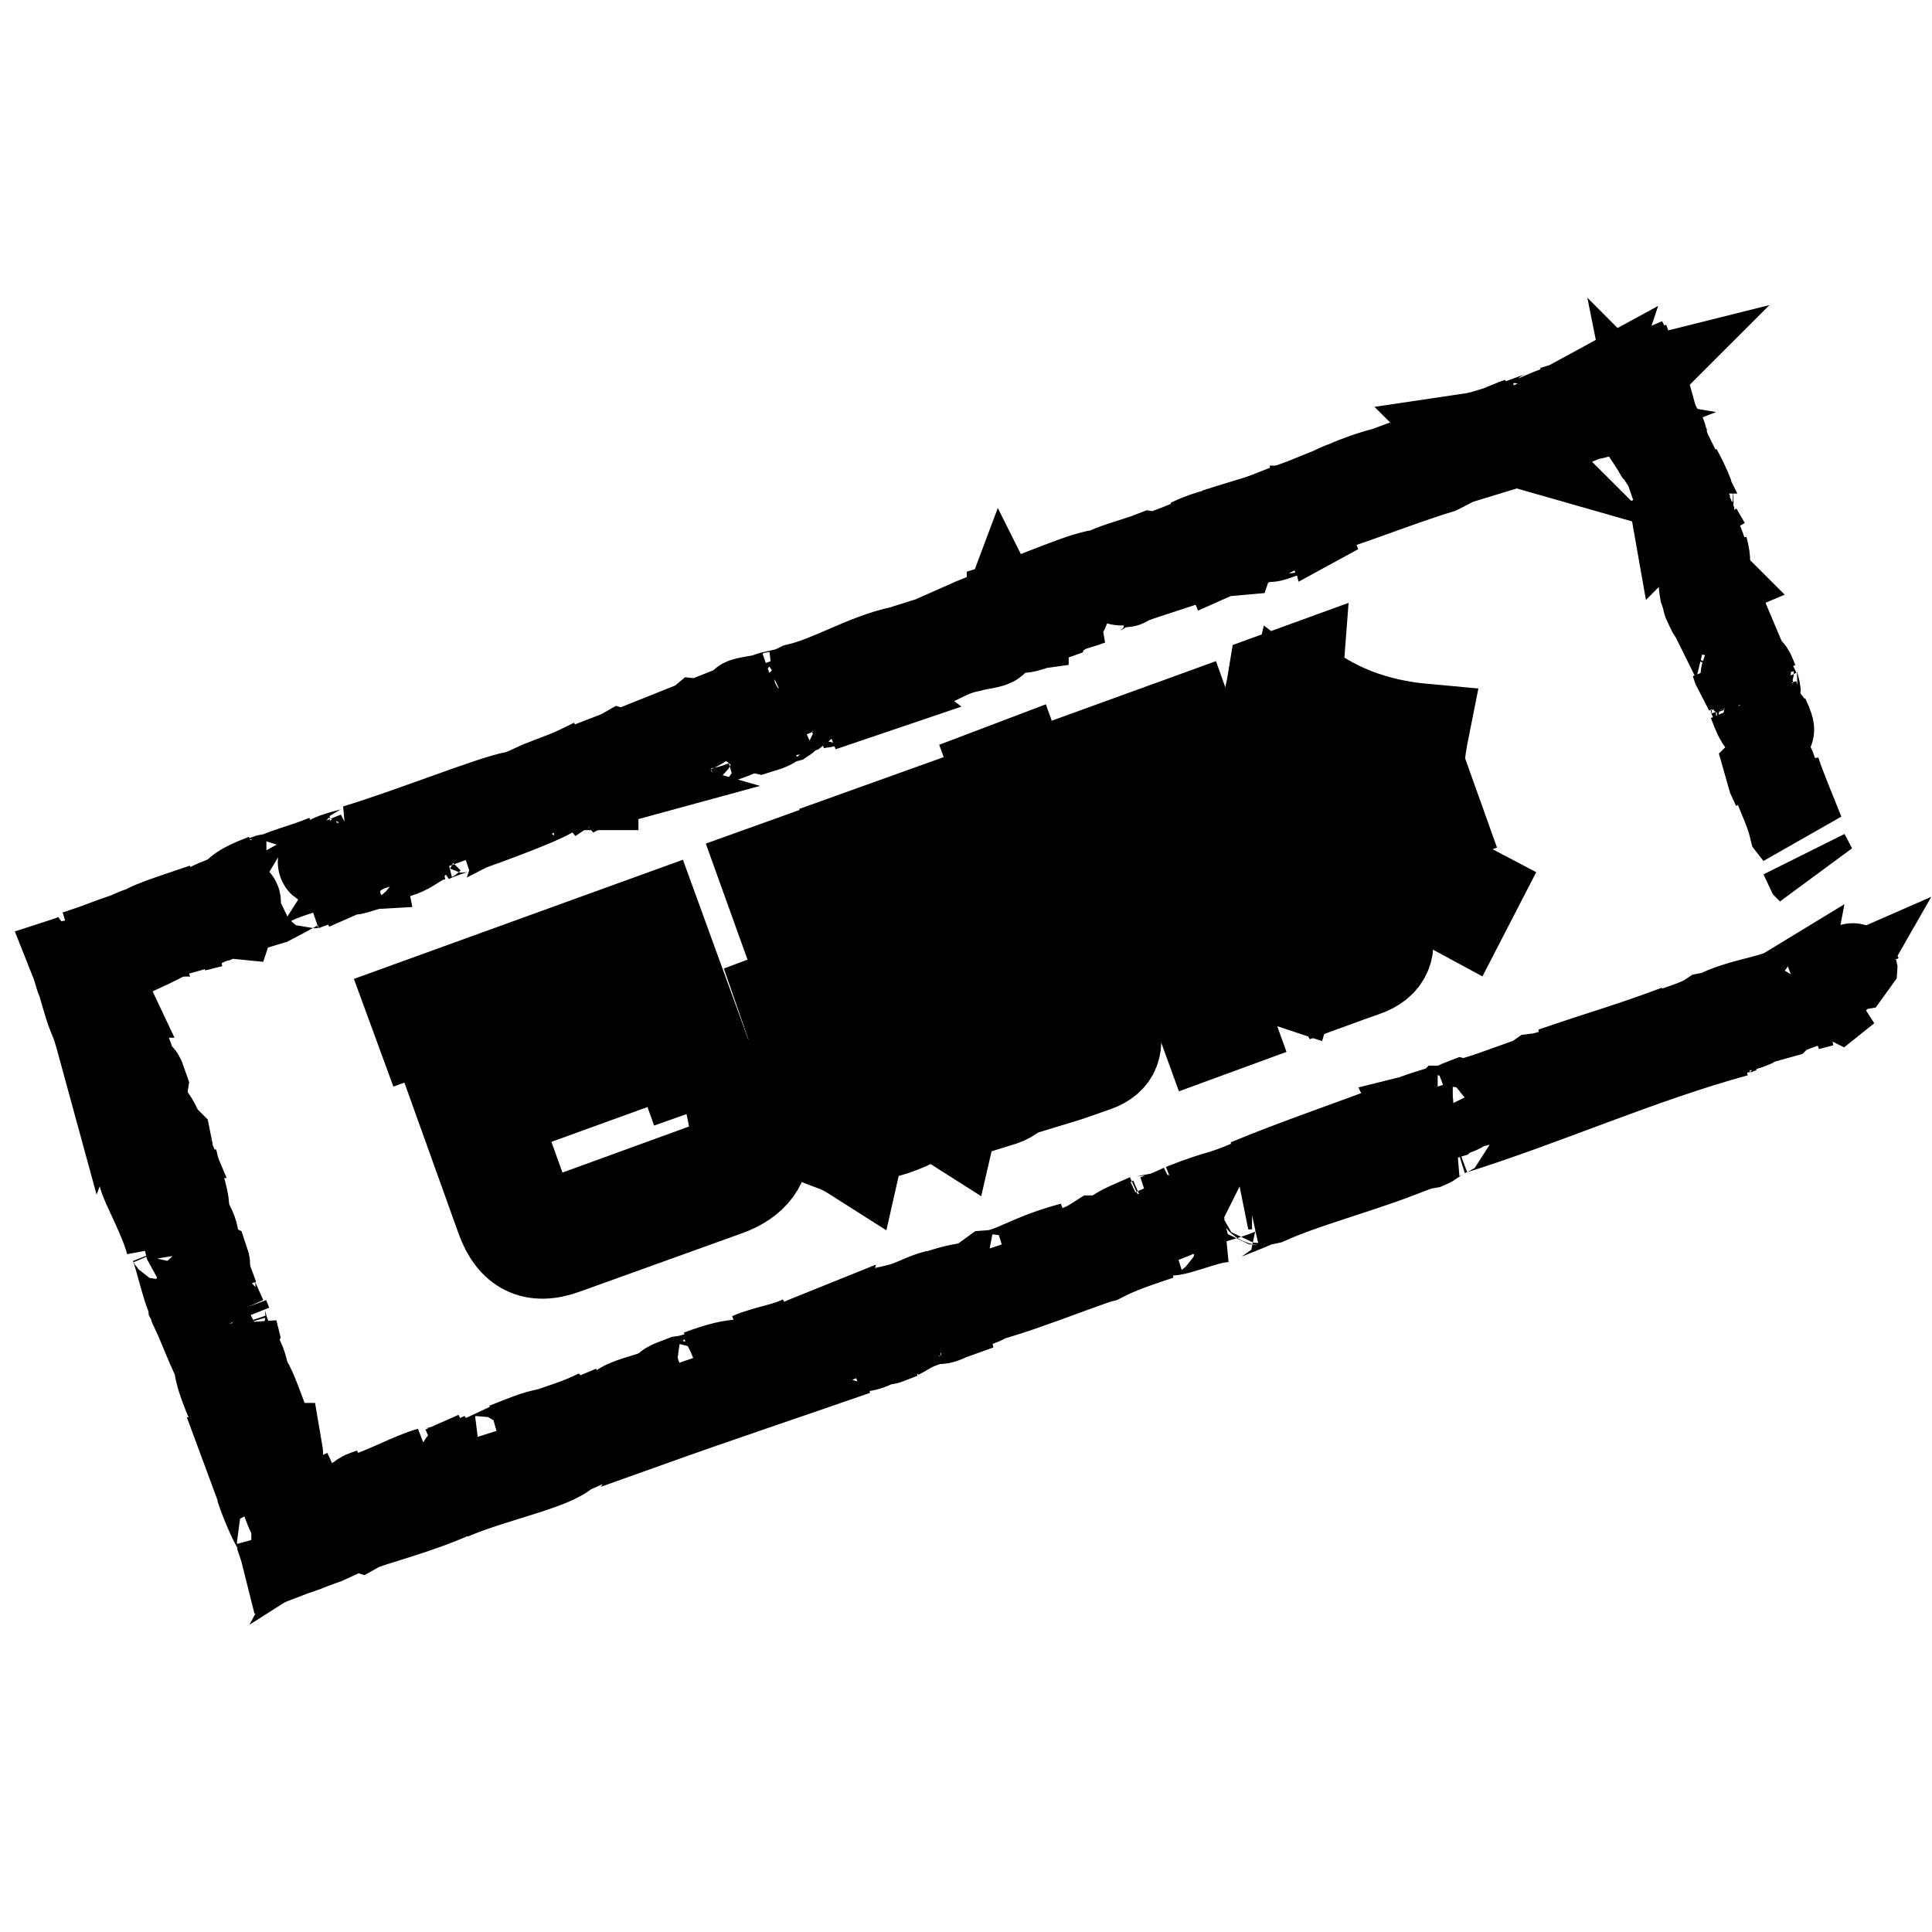
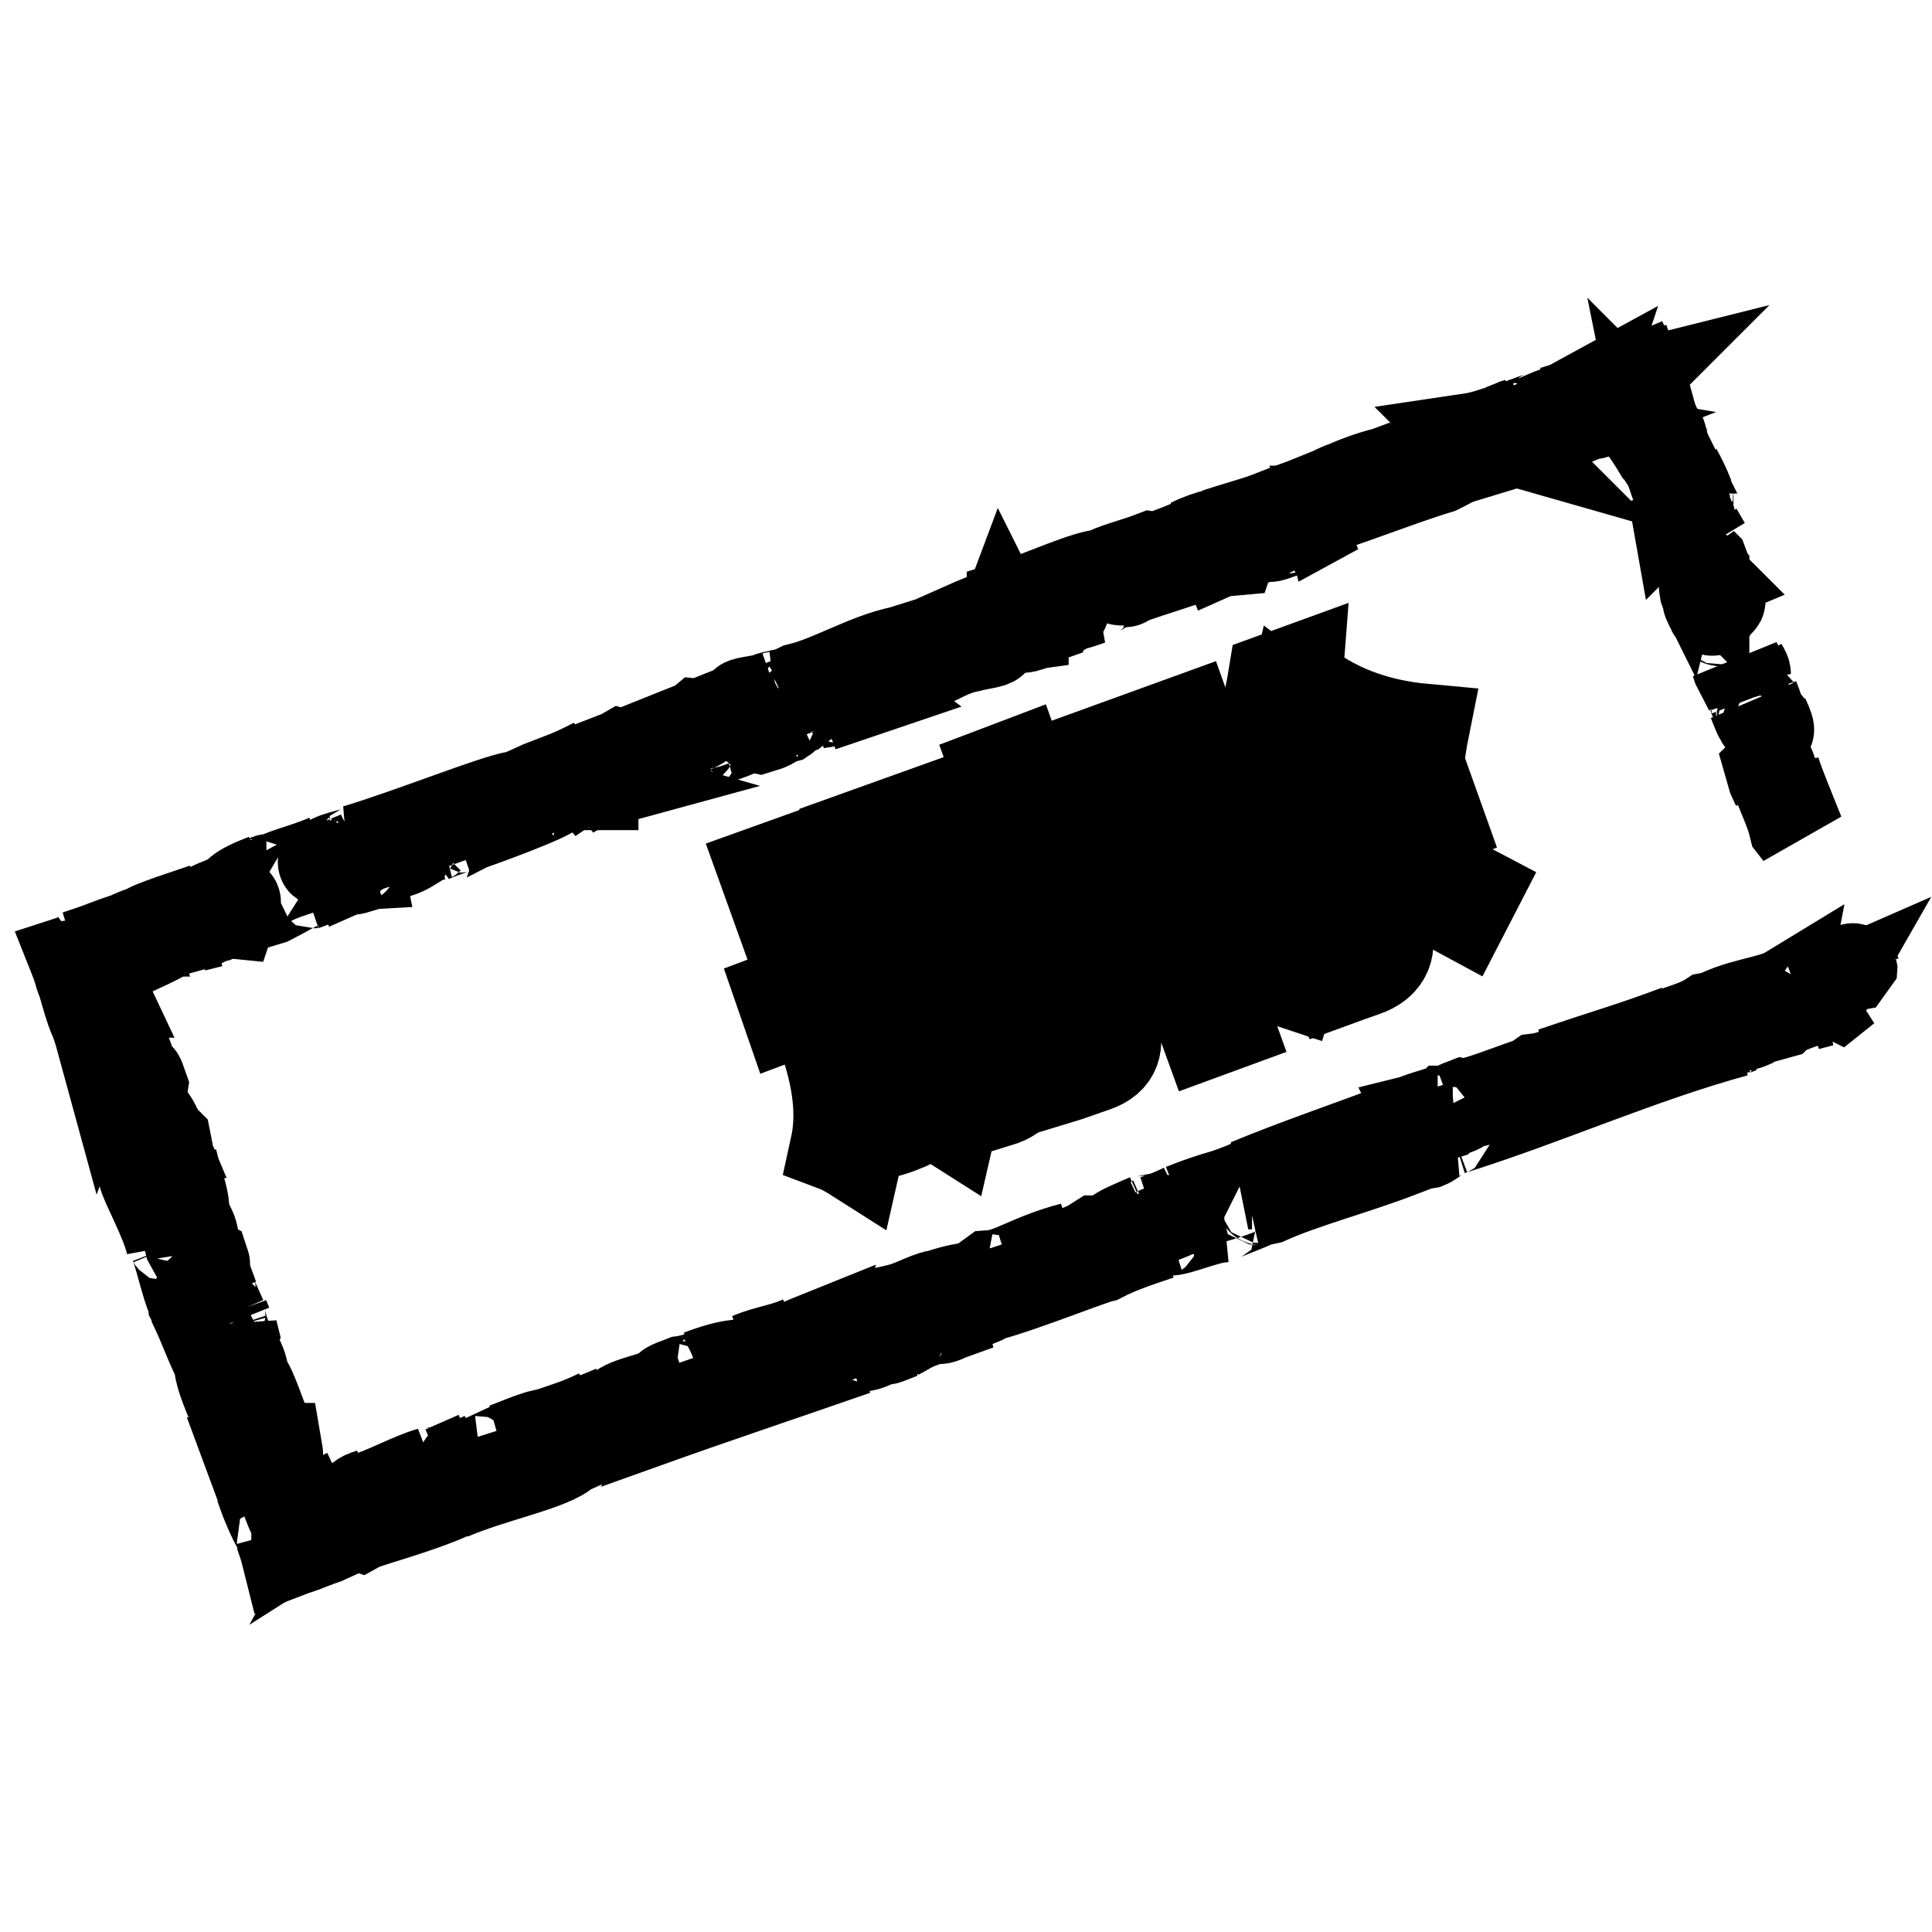
<svg xmlns="http://www.w3.org/2000/svg" version="1.1" x="0px" y="0px" viewBox="0 0 256 256" enable-background="new 0 0 256 256" xml:space="preserve">
  <g>
    <g>
      <path stroke-width="12" fill-opacity="0" stroke="#000000" d="M245.5,128.6c0.3,0.8,0.4,0.4,0.5,0.6C245.4,127.7,245.4,128.6,245.5,128.6z" />
-       <path stroke-width="12" fill-opacity="0" stroke="#000000" d="M240.1,115.2l-1-1.9l0.8,1.7L240.1,115.2z" />
      <path stroke-width="12" fill-opacity="0" stroke="#000000" d="M237.7,109.5l0.7,0.9c-1.1-2.8-2.6-6.3-3.2-8.3c0,1.4,1.8,4.6,2.4,7L237.7,109.5z" />
      <path stroke-width="12" fill-opacity="0" stroke="#000000" d="M234.2,96.2c-0.1-0.3-0.2-0.6-0.5-1.3c0,0.5-0.7-1.4,0.5,1.6C234.2,96.4,234.2,96.3,234.2,96.2z" />
      <path stroke-width="12" fill-opacity="0" stroke="#000000" d="M234.2,96.2C234.7,97.6,234,95.3,234.2,96.2L234.2,96.2z" />
-       <path stroke-width="12" fill-opacity="0" stroke="#000000" d="M232.6,91.7c0-0.4-0.6-2-0.3-1.4c-0.7-1.8-0.7-1.4-0.5-0.3L232.6,91.7L232.6,91.7z" />
      <path stroke-width="12" fill-opacity="0" stroke="#000000" d="M230.9,88.4l0.4,0.9C231.3,89.1,231.2,88.9,230.9,88.4z" />
-       <path stroke-width="12" fill-opacity="0" stroke="#000000" d="M231.7,90.2c-0.2-0.1,0.1,0.2,0.5,1l-0.8-1.9C231.3,89.6,231.2,89.7,231.7,90.2L231.7,90.2z" />
      <path stroke-width="12" fill-opacity="0" stroke="#000000" d="M232.3,93c1.3,3.4,1.4,2.8,0.1-0.6C232.7,93.4,233.1,94.7,232.3,93z" />
      <path stroke-width="12" fill-opacity="0" stroke="#000000" d="M235.4,104.1c-0.3-0.6-0.8-2.6-0.9-2.5l0.4,1.4L235.4,104.1L235.4,104.1z" />
      <path stroke-width="12" fill-opacity="0" stroke="#000000" d="M228,78.8c-0.1-0.1,0,0.7-0.1,0.9l0.6,1.3C228.3,80.2,227.9,78.9,228,78.8L228,78.8z" />
      <path stroke-width="12" fill-opacity="0" stroke="#000000" d="M227.9,79.6l-0.9-1.9C227.7,79.5,227.9,79.8,227.9,79.6z" />
      <path stroke-width="12" fill-opacity="0" stroke="#000000" d="M231.8,91.4l-1.8-3.7l0.2,0.6L231.8,91.4z" />
      <path stroke-width="12" fill-opacity="0" stroke="#000000" d="M226,72.3l-1.1-1.9l0.4,0.8L226,72.3z" />
      <path stroke-width="12" fill-opacity="0" stroke="#000000" d="M223.8,65.8c-0.5-1.3-1.1-2.5-1.6-3.4c0.5,1.1,0.9,2.3,1.3,3.9C224,67,223.4,65,223.8,65.8L223.8,65.8z" />
-       <path stroke-width="12" fill-opacity="0" stroke="#000000" d="M225.6,73.6L225.6,73.6c0.1,0.2,0.2,0.5,0.3,0.7c0-0.2,0-0.5-0.3-1.7L225.6,73.6c-0.3-0.9-0.5-1.5-0.6-1.7C225.1,72.1,225.3,72.6,225.6,73.6z" />
      <path stroke-width="12" fill-opacity="0" stroke="#000000" d="M227.7,82c0.5,0.8,0.1-0.6,1,1C228.1,81.9,227,79.5,227.7,82z" />
      <path stroke-width="12" fill-opacity="0" stroke="#000000" d="M225.9,75.6l0.7,2.1c0-0.1,0-0.5,0.3,0.1L225.9,75.6L225.9,75.6z" />
      <path stroke-width="12" fill-opacity="0" stroke="#000000" d="M225.5,74.6l0.5,1l-0.3-0.8L225.5,74.6z" />
      <path stroke-width="12" fill-opacity="0" stroke="#000000" d="M223.9,68.9c0-0.1-0.1-0.1-0.1-0.2C223.9,68.8,223.9,68.9,223.9,68.9z" />
      <path stroke-width="12" fill-opacity="0" stroke="#000000" d="M222.4,65.1c0.1,0.1,0.5,0.6,0-0.7c-0.5-0.9-0.8-1.9-1.3-3C221.5,62.6,221.9,63.9,222.4,65.1c-0.1-0.1-0.1-0.1,0,0.2c0.3,0.9,0.5,1.4,0.8,1.9C223,66.5,222.7,65.8,222.4,65.1z" />
      <path stroke-width="12" fill-opacity="0" stroke="#000000" d="M220.1,57.7c0.1,0.5,0.3,1.1,0.4,1.6C220.4,58.8,220.2,57.8,220.1,57.7z" />
      <path stroke-width="12" fill-opacity="0" stroke="#000000" d="M223.8,68.3l0.1,0.1C223.8,68.2,223.8,68.2,223.8,68.3z" />
      <path stroke-width="12" fill-opacity="0" stroke="#000000" d="M223.8,68.7c0-0.1,0-0.2,0-0.3c-0.2-0.5-0.4-0.8-0.6-1.1C223.4,67.7,223.7,68.2,223.8,68.7z" />
      <path stroke-width="12" fill-opacity="0" stroke="#000000" d="M209,55.5l2.4-1c0.1,0-0.8,0.5-0.1,0.3c0-0.3,2.4-1.4,4.5-1.9c0.2-0.1,0.4-0.2,0.6-0.3c0.4,0.5,0.6,0.1,0.5-1.1c-0.4-0.1-1.1-0.1-2.1,0.1l0.1-0.1l-0.4,0.1l0.3,0c0,0.1-0.1,0.1-0.5,0.4c-0.4,0.2-0.9,0.4-2,1c0.2,0,0.6-0.1,1-0.2c0.6-0.2,1.2-0.3,1.8-0.5c1.1-0.3,1.7-0.4,0.6,0.1c-1.7,0.7-2.3,0.9-2.7,1c-0.4,0.1-0.7,0.1-1.3,0.2C212.8,53.4,208.2,55.2,209,55.5L209,55.5z" />
      <path stroke-width="12" fill-opacity="0" stroke="#000000" d="M218.7,54.8l-0.2-0.3l0.4,0.9c-0.2-0.6-0.3-1.2-0.5-1.8c-0.2-0.8-0.5-1.7-0.8-2.9c-0.1-0.2-0.2-0.4-0.2-0.4c-2.1,0.9-2.5,1.1-2.7,1.3l2.5-0.9L218.7,54.8L218.7,54.8z" />
      <path stroke-width="12" fill-opacity="0" stroke="#000000" d="M220.5,59.4L220.5,59.4C220.6,59.6,220.6,59.6,220.5,59.4C220.5,59.4,220.5,59.4,220.5,59.4C220.5,59.4,220.5,59.4,220.5,59.4L220.5,59.4l-1.6-4c0.3,0.9,0.7,1.9,1.4,3.8C219.9,58,220.3,59,220.5,59.4c-0.1,0-0.2-0.1-0.2-0.2c-0.5-0.6-1.4-2.6-1.2-1.2c0.9,2.5,0.9,1.7,1.5,3.1c-1.5-4,0.6,1.1-0.3-1.9c0.3,0.8,0.6,1.5,0.9,2.2C220.9,60.7,220.7,60,220.5,59.4C220.5,59.3,220.5,59.3,220.5,59.4L220.5,59.4z" />
      <path stroke-width="12" fill-opacity="0" stroke="#000000" d="M225.8,76.2c0,0,0-0.1,0-0.1C225.7,76,225.7,76.1,225.8,76.2z" />
      <path stroke-width="12" fill-opacity="0" stroke="#000000" d="M226.7,80l-0.1-0.3c-0.4-1.3-0.7-3-0.8-3.5c0,0.5-0.1,1,0.1,2.1c0.1,0.3,0.3,0.5,0.7,1.4c0.2,0.9-0.1,0-0.2,0.1l0,0c-0.1-0.2-0.2-0.3,0,0.1c0-0.1,0-0.1,0-0.1C226.6,80.4,227.2,81.8,226.7,80L226.7,80z" />
      <path stroke-width="12" fill-opacity="0" stroke="#000000" d="M222,67.1l0.1-0.1c0.6,1.9,0.7,1.5,0.9,1.7l-1.3-3.3L222,67.1z" />
      <path stroke-width="12" fill-opacity="0" stroke="#000000" d="M214.5,51.1c0.1,0-1,0.5-1.5,0.8c-0.5,0.3-0.9,0.6-0.9,0.6l1.7-0.7L214.5,51.1z" />
      <path stroke-width="12" fill-opacity="0" stroke="#000000" d="M209.2,53.1l-1.1,0.6l1-0.3L209.2,53.1z" />
      <path stroke-width="12" fill-opacity="0" stroke="#000000" d="M30.1,175.5c-0.2-0.5-0.3-0.7-0.4-1L30.1,175.5z" />
      <path stroke-width="12" fill-opacity="0" stroke="#000000" d="M27.1,167.4l-0.2-0.1C27.1,167.5,27.2,167.7,27.1,167.4z" />
      <path stroke-width="12" fill-opacity="0" stroke="#000000" d="M26,122.7c0.5-0.1,1.1-0.3,2-0.5L26,122.7L26,122.7z" />
      <path stroke-width="12" fill-opacity="0" stroke="#000000" d="M48.1,198.6l1.1-0.7C47.4,198.5,48.2,198.4,48.1,198.6z" />
      <path stroke-width="12" fill-opacity="0" stroke="#000000" d="M161.2,70.7c1.6-0.4,2.9-0.6,3.2-1C163.1,70.1,162.1,70.4,161.2,70.7z" />
      <path stroke-width="12" fill-opacity="0" stroke="#000000" d="M25.7,172.8c0.3,0.6,0.4,0.8,0.5,0.8C25.9,173,25.7,172.6,25.7,172.8z" />
      <path stroke-width="12" fill-opacity="0" stroke="#000000" d="M190.5,147.4c0,0-0.1,0-0.3,0.1C190.3,147.5,190.4,147.4,190.5,147.4z" />
      <path stroke-width="12" fill-opacity="0" stroke="#000000" d="M232.6,135.3c-0.4,0.1-1.1,0.4-1.7,0.6C231.2,135.9,231.7,135.7,232.6,135.3z" />
      <path stroke-width="12" fill-opacity="0" stroke="#000000" d="M191.5,59.7C192.4,59.3,191.6,59.6,191.5,59.7L191.5,59.7z" />
      <path stroke-width="12" fill-opacity="0" stroke="#000000" d="M196.1,59.4c0-0.1,0.2-0.2,0.3-0.3C196.2,59.2,196.1,59.3,196.1,59.4z" />
      <path stroke-width="12" fill-opacity="0" stroke="#000000" d="M148.9,77.1C149.2,77.1,149.1,77.1,148.9,77.1L148.9,77.1z" />
      <path stroke-width="12" fill-opacity="0" stroke="#000000" d="M191.7,59.7c0.4-0.1,0.8-0.2,1.2-0.3C192.3,59.5,191.9,59.6,191.7,59.7z" />
      <path stroke-width="12" fill-opacity="0" stroke="#000000" d="M191.5,59.7c-0.3,0.1-0.7,0.2-1.3,0.5c0.5-0.2,1-0.4,1.5-0.5C191.5,59.7,191.5,59.7,191.5,59.7L191.5,59.7z" />
      <path stroke-width="12" fill-opacity="0" stroke="#000000" d="M114.6,175.7c0.9-0.5,0.5-0.3-0.2,0C114.4,175.7,114.5,175.7,114.6,175.7z" />
      <path stroke-width="12" fill-opacity="0" stroke="#000000" d="M78.5,104L78.5,104l0.1,0C78.6,103.9,78.5,103.9,78.5,104z" />
      <path stroke-width="12" fill-opacity="0" stroke="#000000" d="M75.2,105.4c1.3-0.9,2.1-1.1,3.2-1.4l-1.4-0.4L75.2,105.4L75.2,105.4z" />
      <path stroke-width="12" fill-opacity="0" stroke="#000000" d="M236.9,131.4c-2.3,1.4-6.8,1.5-10.5,3.8c-0.9,0.2,0.7-0.5,0.2-0.4c-0.9,0.6-2.1,1.1-4.5,1.9l0.2-0.2c-6.4,2.4-9.2,3.1-16.5,5.6l0.7,0.1c-1.6,0.5-1.9,0.6-2.7,0.7c-1.6,1.1,4.4-1.5,2.9-0.5c-2.3,0.1-11,4-12.6,3.8c-2.4,0.9,0.8,0.1-1.6,1l-0.7,0l-0.5,0.5c-1.6,0.5-2.5,0.6-2.6,0.4c0.4-0.1,1.1-0.4,1.5-0.6c-2.1,0.5-5.7,2.1-6.4,2.3l2.3-0.7c-6.5,2.5-14.5,5.2-20.7,7.8l0.5,0c-4.7,2-3.9,1.2-9.2,3.3l0.2-0.1c-1,0.5-2.4,1.1-3.9,1.6c1.3-0.7-2.6,0.6-0.9-0.2c-5.1,2.2-2.5,1.2-5.8,2.9l-0.9,0c-1.1,0.7-1.2,0.8-3.8,1.8c2.1-1-1.8,0.2,0.5-0.9c-5.7,1.5-8,3.5-10.8,3.7c-2.3,1.6,4.9-1.4,3.5-0.7c1.3-0.2-1.9,1.3-3.7,1.8c-1.8,0.6-3.3,0.2-7.8,1.9c0.4-0.2,0.5-0.2,0.9-0.4c-1.7,0.4-3.2,1.4-5.3,1.9c-1,0.8-2.6,0.9-2.8,1.6l4-1.6c-2.3,1-4.2,2.3-8.1,3.4c0.3-0.2,1.3-0.7,2.1-1.1c-1.2,0.2-2.1,0.9-3.3,1.1c0.1-0.6,4.9-1.9,7.2-3.2c-1.3,0.2-4.6,2.1-3.5,1.1c-1.5,1.3-4.4,1.5-7.2,3.1l0.1-0.4c-0.5,0.2-1.4,0.7-2.3,1l1.4-1c-2.3,1.2-4.8,1.4-7.1,2.4c4.9-1.8,1.2,0,3.4-0.6c-5.8,2.5-3.9,0.6-10.1,2.9c1.1-0.4,2.9-0.8,1.7-0.2c-1.3,0.4-3.1,0.9-3.9,1c-4.5,1.7,0.8,0.1-1,0.9c-1.7,0.2-2.1,0.9-4.1,1.8l-0.1-0.3c-5.2,1.6-1.1,1.1-5.8,2.6l1.8-1.1l-2.4,1l0.4-0.5c-2.5,1.2-3.3,1.4-5.9,2.3c0.7,0-0.1,0.7-2.4,1.5c-1.6,0.4,0.7-0.6-2.4,0.6c0.7-0.5,1.3-1,2.9-1.2c0.1-0.1,0.7-0.5,0.7-0.6c-1.7,0.4-4.2,1.5-5.3,1.9c0.5-0.1,1-0.3,1.3-0.4l-4.5,2.1c-0.8,0.1-0.2-0.1,0.3-0.5c-0.9,0.4-1.5,0.7-2.9,1.3c0.3-0.4,0.1-0.6,2-1.4l-4.3,1.9c-0.3,0-2.4,0.5-1.8,0.2c-2.5,0.7-5.8,2.6-9.1,3.6c0,0,0,0,0,0l-0.2,0.1c-0.2,0.1-0.5,0.3-1.1,0.5c-1.5,0.5-2.9,0.9-4.3,1.4c-0.7,0.2-1.5,0.5-2.2,0.7c-0.2,0.1-0.4,0.2-0.7,0.4l-0.1-0.1c0,0,0-0.3,0.1-0.5c0-0.2,0.2-0.3,0.1-0.4c-1.1-2.8,0.4,3-1.4-1.7c-1.3-3.3-0.1-1.4-0.4-2.6c-0.8-1.6-2.3-4.3-3.1-7.5c0.5,1,0.7,1.8,1.1,2.8l-0.6-2.4c1.4,2.7,2,4.8,1.6,2.5c-1,0-3.4-9.1-4.4-9.1l-0.4-1.6c0.2,0.4,0.2,0.5,0.4,0.9c-0.7-3.2-1.4-2-2.7-5.9c-0.4-1.4-0.6-2.4-0.2-1.5l-1.3-2.9c-0.3-0.9-0.1-0.7,0.2,0.1l-1.7-4.6l0,0c-0.4-0.6-1.1-2-1.5-2.7c-0.3-1.2,0.3,0.6,0.3,0.2l-1.1-2.5c-0.1-1.1,0.8,0.9,1.4,2.7c0-2.7-1-2-2.3-7.3l1,2.4c-0.1-1.7-0.9-3.5-1.6-6.4c0.1,0.7,1.2,5.7,0,3c-0.2-0.8-0.6-1.8-1.3-3.3c0.3-0.1-0.3-1.5-1-3.3l0.5,0c-0.8-1.9-1-1.7-1.6-2.8c-0.7-2.2-0.6-2.8-0.5-3.4c-1.2-3.5,0.4,2.6-1.2-1.5c-0.9-3-1.8-5-3.3-8.4c-0.6-2.1,0.4,0.3,0.2-0.5l-1-1.7c-0.1-0.4,0-0.3,0.1-0.3c-0.7-1.5-0.5,0-1.4-2.3c-0.3-0.1-0.4-0.9-0.5-1.6c0.7-0.1,1.1-0.2,1.8-0.4c0.9-0.3,1.9-0.7,2.6-1.1c0.8-0.1-0.3,0.4,0,0.5c3.9-1.8,3.4-1.5,6.6-3.2l2.9-0.8c-2.2,0.5,0.3-0.9,2.6-2c-0.8,0.1-1.5,0.2-1.9,0.3l3.7-1.6c0.5-0.1,0.1,0.2-0.4,0.6c0.2-0.1,0.5-0.2,0.7-0.3c1.4-0.3,0.8,0.1-0.1,0.7l-1.4,0.2c0.3-0.2,0.6-0.4,0.9-0.6c-0.4,0.2-0.9,0.4-1.3,0.7c0.1,0,0.3,0,0.4-0.1c-0.8,0.6-1.6,1.2-1.3,1.3c0.2-0.1,0.7-0.3,1.2-0.6c-0.2,0.1-0.4,0.3-0.2,0.3c0.1,0,0.5-0.2,1.1-0.6l1,0.1l0.1-0.3l5-1.5c3.3-1.7,6.1-3.5,11.6-5.7c-1.3,0.8-0.1,0.6,0,1.1c-1.7,0.1-4.2,1.7-7.1,2.7c1.5-0.5,1.3-0.2,0.9,0l5-2.2c0,0.4,1.2-0.1,2.6-0.5c-1.3-0.3,3.7-1.8,5.7-2.8c0.2,0.2-0.2,0.6-2.8,1.4c3-0.5,3.3-2.1,6.3-2.6c-0.6,0.2-1,0.3-1.2,0.5c1.4-0.7,5-1.9,4.2-1.3l-0.6,0.2c4.1-1.4,12.5-4.5,13-5.3c0.1,0-0.3,0.9-0.5,1.1l6.7-4.5c-0.5,0.7,2.4,0.9-0.9,2.4c1-0.3,2.2-0.7,4.3-1.6c-0.7,0.2-1.9-0.1-1-0.5c2.7-0.4,1.9-0.4,5.1-1c-1,0.3-0.2-0.9,1.4-1.4c-0.2,0.2,0.4,0.7-0.2,1l3.7-2.1c-0.9,0.5,0,0.7,1,0.6c-0.5,0,3.4-1.2,4.5-1.7l-1.7,0.4c4.5-1.5,4-2.6,8.5-4.2c-0.5,0.3-1,1.4,1.3,0.7c0.9-0.7,3.9-3.4,7.7-5.1l0.8,0l2.9-1.3c-1.7,1.2-6.5,4.3-9.2,5.8c1.7-0.4,0.6,0.1,3-0.8c1-0.1-1.3,0.8-2,1.1l5.9-2c-0.4-0.3,4.3-2,3.9-2.3l-6.1,2.5c-0.4-0.3,3.2-2.6,7.4-4c1.1-0.2-0.5,1.1-0.4,1.2c0.5-0.3,3.8-1.7,4.2-1.7l-1.7,0.9c2.4-0.7,3.5-1.9,6.5-2.5c1-0.3,3-0.5,3.1-0.8c-1.7,0.1-2.6-1.3-1.7-2.1c0.3-0.1,5.2-1.3,6.3-1.5c1.7-0.2-2,1.8-0.6,1.6c0-0.1,0.8-0.6,1.2-0.8c1-0.3-0.3,0.5,1.9-0.3c0.2-0.6,4.4-1.6,0.9-0.7c2.1-0.9,2.3-0.7,4.8-1.6c-0.9,0,1.9-1.8,4-2.7c-0.1,0.1,0.4,0.1,0.7,0.1c4.4-1.5,6.8-2.2,10.8-3.6c0.4,0,2.4-0.6,1.7-0.1c0.6-0.3,1-0.6,2.3-1.1c2.6-0.5-2.8,1.1-0.8,0.9c0.1-0.3,3.1-1.5,4.8-2.3c-0.7-0.2-4.1,1.4-5.9,2.2c-0.2-0.5,2.7-2.2,6.9-4c3.3-1.3,1.6-0.2,2.1-0.5c6.4-2.2,5.1-2.9,10.5-4.4c2.2-0.4,0.3,0.6,0.9,0.7c-2.7,1.1-4.3,1.3-6.2,2l2.4-0.7c-0.8,0.4-2.6,1.2-3.7,1.4c1.9-0.3,10.7-3.8,15.7-5.3c0.8-0.4,2.3-1.1,1.5-1l-1.5,0.6c-1.5,0.2,2.8-1.4,0.8-0.9c2-0.9,4.2-2.1,7.2-3l0.7,0.2c-0.1-0.1-2,0.5-2.8,0.9c1.2-0.6,4.7-1.1,5.8-2.1l-2.1,0.5c2-0.9,4.4-2.3,7.1-3.1c-1.3,0-0.6,0.3-2.6,0.5c1.8,0-6.6,2.4-3.9,2c-2.1,0.1-3.3,1-6,1.4c0.1,0.1,1-0.1-1.2,0.7c0,0-0.1,0-0.8,0.3c0.3-0.1,0.6-0.2,0.8-0.3c-0.1,0.1-0.3,0.2-0.4,0.3c-0.1,0-0.1,0-0.1,0l0.1,0c-0.1,0-0.1,0,0,0c0.5-0.1,1-0.2,1.2-0.2c-1,0.7-4.4,1.9-5.5,2.5c-1.3,0.4,0.5-0.3-0.3-0.2l-1.7,0.9c-0.3-0.2-3.6,0.8-0.6-0.5l-2.7,1c-1.7,0.4-3.9,1.2-5.2,1.8c-1.3,0.4-3.1,1.5-2.1,0.9l-4.2,1.7l-0.1,0c-4.2,1.5-8.5,3.6-13.4,4.8c0.8-0.4,1.7-0.7,2.8-1.1c-1.2,0.3-2.4,0.7-3.6,1.3c0.2,0,0.4-0.1,0.6-0.1c-1.4,0.6-2.8,1.2-5.2,2l-0.6-0.1c-1.8,0.7-5.6,1.7-6.3,2.3c-2.2,0-8.9,3.1-12.2,4.1v0.4c-2.2,0.8-4.3,1.6-7,2.8l0.3,0.2c-2.3,1.1-6.2,2-9.9,3.4c0.2-0.2,1.2-0.5,1.9-0.7c-4.7,1-9.3,3.9-13.5,4.9c-1,0.5-1.7,0.7-2.5,0.9c0.1,0,0.2-0.1,0.2-0.1c-0.1,0-0.3,0.1-0.4,0.1c-0.5,0.1-1,0.2-1.5,0.4c0.5-0.1,0.9-0.2,1.2-0.3c-0.8,0.3-2,0.7-3.1,1.3l-0.6-0.1c1-0.4,1.8-0.7,2.4-0.8c-1.5,0.3-3.3,0.5-3,0.7l0.5,0.1c-0.1,0-0.1,0-0.2,0.1c-1.2,0.3-0.9,0.5-0.2,0.5c-0.6,0.3-1.1,0.5-1.5,0.7c-1.1-0.2-3,1.3-4.4,1.2c-0.7,0.6-5.8,2.3-6.2,3.1c-0.1,0-0.4,0,0.2-0.2c-1.3,0.4-2.6,0.8-3.7,1.4l-0.7-0.2l-2.6,1.5c-1.8,0.4-2.6,0.5-1-0.4c-3.9,2-3.3,1.4-6.6,3.1l0.1-0.3c-1.3,0.5-3.1,1.5-3.9,1.6c-3,0.5-13.9,4.9-21.2,7.1c1.7,0.2-3.5,0.9-3.5,1.6c-0.5,0-1.5,0.2-0.4-0.3c-3.6,1.5-5.6,1.7-8,3.1c-0.5,0,0.7-0.6,0.3-0.5c-0.3,0.1-1.1,0.6-1.5,0.6s0.5-0.3,1-0.6c-3.7,1.4-3.9,2.1-4,2.7c-2,0.4-2.9,0.8-4.2,1.7c-0.7,0.1-1.9,0.3,0.4-0.6c-1.3,0.5-8.1,2.6-8.1,3.1c-0.5,0-1.8,0.6-2.2,0.8c-1.5,0.5-2.3,0.8-3.1,1.1c-1,0.4-1.9,0.7-3.7,1.3l1.1-0.3c-0.4,0.3-0.8,0.6-1.4,0.8c0.2,0.5,0.4,1.1,0.6,1.8c0.1,0.4,0.2,0.7,0.4,1.1c0.1,0.3,0.2,0.7,0.4,1.1l-0.1,0c1.6,5.5,1,2.2,2.5,7.7L14,138c0.8,0.2,1.3,4.8,2.6,7.8l-0.2-1.2c0.8,1.6,0.8,5,1.3,6.7c0.1,0.4-0.3-0.6-0.5-1c1.2,4.5,0.6,0.4,1.9,3.7c0,0.7-0.8-0.6-0.1,1.6c0.2,1.2,3,6.1,3.7,9.3c-0.1-0.7-0.1-1.4,0.5,0c0.9,2.3,1.6,6.5,2.9,8.4c0,0.3,0,0.4,0,0.5c0.8,1.7,2.3,5.7,3,6.7c-0.5,2,4.5,10.9,3.5,11.2l2,5.4l-0.1-0.1c0.6,1.8,1.1,2.9,1.5,3.8c0.4,0.9,0.7,1.4,1.2,2.2c0.3,1.1,0,0.4-0.1,0.3c0.3,0.9,0.6,1.7,0.8,2.5c1.3-0.5,2.4-0.8,3.3-1.2c0.8-0.3,1.3-0.5,1.9-0.7c1.1-0.5,2.2-1,4-1.9l0.6,0.2c1.1-0.6,7.6-2.2,12.4-4.4c0,0-0.1,0.1-0.5,0.3c5.5-2.4,13.8-4,15.5-5.9l3.6-1.6c-4.8,1.6,0.5-0.8-1.5-0.2c1.9-0.7,5-1.4,2.7-0.5l-0.4,0.1c-0.6,0.9,6.1-2,6.1-1.5c9.5-3.4,18.8-6.5,27.7-9.6l-1.2-0.1l3.1-1.1c0.8-0.2,1.2,0-1,0.7c1.3-0.1,3.6-1.6,3.6-1.7c4.4-1.4-1.5,1.2-0.2,0.7l1.8-0.7l-0.4,0.1c1.4-0.7,1.4-1,4.1-1.9c1.7-0.5,1,0,1.6-0.2c0,0,0.2,0,1-0.4l3.9-1.4l-1.7,0.2c1.7-0.8,3.7-1.3,1.7-1.1c2.9-0.3,14.6-5,16.3-5.4c2.3-1.2,4.7-2,7.7-3c-0.8,0.2-1.3-0.1,1.2-0.9c-0.6,1.2,4.8-1.3,7.1-1.4c-2,0.3,7.2-2.7,4.1-2.3c2.2-0.7,0.2,0.3,1.9-0.1c4.9-2.2,11.2-3.8,17.5-6.2c0-0.1-1.1,0,0.2-0.6l3.5-0.6c1.2-0.5,0.9-1.1,3.3-1.5c-0.4,0-0.9,0-0.1-0.3c12.5-3.9,24.9-9.5,37.7-13c-1.8,0.4-0.7,0,0.6-0.5c-0.9,0.2-0.1-0.3-0.3-0.4l5.4-1.5c0.8-0.8,5.6-2,6-2.7l-1.6,0.7C242.3,130.9,236.8,132.2,236.9,131.4L236.9,131.4z M181.4,63.6L181.4,63.6C179.8,64.1,180.3,63.9,181.4,63.6z M33.9,119.4c-0.5,0.3-1.3,0.5-2.2,0.7C32.4,119.8,33.1,119.6,33.9,119.4z M23.1,156.8c0.3,0.7,1,1.9,1,2.5C23.4,158.6,23.4,157.9,23.1,156.8z M125,174.2l-0.6,0.1C125.7,173.8,125.4,174,125,174.2z" />
      <path stroke-width="12" fill-opacity="0" stroke="#000000" d="M93.1,182.3c-0.1,0-0.3,0.1-0.4,0.1C92.8,182.4,92.9,182.4,93.1,182.3z" />
      <path stroke-width="12" fill-opacity="0" stroke="#000000" d="M27.7,121.9c-0.2,0.1-0.2,0.2,0.4,0.1C27.8,122,27.8,122,27.7,121.9z" />
      <path stroke-width="12" fill-opacity="0" stroke="#000000" d="M135.6,83.1c0,0.1,0.3,0,1.3-0.3C136.2,83,135.8,83.1,135.6,83.1z" />
      <path stroke-width="12" fill-opacity="0" stroke="#000000" d="M201.1,56.1l-2,0.8c1-0.4,1.3-0.4,1.9-0.6C200.8,56.3,200.4,56.3,201.1,56.1L201.1,56.1z" />
      <path stroke-width="12" fill-opacity="0" stroke="#000000" d="M217.3,55.6c0.1,0.3,0.2,0.6,0.4,0.9l0.1-0.1C217.3,55.2,216.9,54.3,217.3,55.6L217.3,55.6z" />
      <path stroke-width="12" fill-opacity="0" stroke="#000000" d="M205.9,55.6c0.3-0.5-1.2,0.1-2.6,0.8c0.3,0.2,1.5-0.3,2.9-0.9L205.9,55.6z" />
      <path stroke-width="12" fill-opacity="0" stroke="#000000" d="M207.8,54.9c0.1-0.2-0.5,0.2-1.3,0.5C206.9,55.2,207.4,55.1,207.8,54.9z" />
      <path stroke-width="12" fill-opacity="0" stroke="#000000" d="M189.2,60.5c0.6-0.6-4.3,2-0.7,0.5C189.2,60.8,188.8,60.5,189.2,60.5z" />
      <path stroke-width="12" fill-opacity="0" stroke="#000000" d="M204.7,56.9l-0.6-0.1l-0.7,0.6L204.7,56.9z" />
      <path stroke-width="12" fill-opacity="0" stroke="#000000" d="M196.4,59.6c-1.4,0.5-2.9,1-2.8,1.1l2.3-0.7C195.8,59.9,196,59.8,196.4,59.6L196.4,59.6z" />
      <path stroke-width="12" fill-opacity="0" stroke="#000000" d="M196.4,59.6c0.7-0.3,1.4-0.5,1.8-0.7C197.8,59,196.9,59.4,196.4,59.6z" />
      <path stroke-width="12" fill-opacity="0" stroke="#000000" d="M201.7,58.1l-0.7,0.2l-1.6,0.6L201.7,58.1z" />
      <path stroke-width="12" fill-opacity="0" stroke="#000000" d="M166.9,70.3c-0.2,0.2,0.5,0,1.4-0.4c0.6-0.3,1.5-0.7,1-0.6L166.9,70.3z" />
      <path stroke-width="12" fill-opacity="0" stroke="#000000" d="M175.9,67.7l0.1,0.4l1.1-0.6C176.4,67.7,176.3,67.7,175.9,67.7L175.9,67.7z" />
      <path stroke-width="12" fill-opacity="0" stroke="#000000" d="M169.6,70.7c0.2-0.2,2.6-1.2,0.3-0.5C169.7,70.4,166.5,71.8,169.6,70.7z" />
      <path stroke-width="12" fill-opacity="0" stroke="#000000" d="M132.7,83.1l0.6-0.2l-0.3-0.6L132.7,83.1z" />
      <path stroke-width="12" fill-opacity="0" stroke="#000000" d="M100.6,96.5c3-0.9,0.6-0.7,3.3-1.4c0.6-0.4-2.2,0.6-1.6,0.2C100.6,96.1,99.6,96.3,100.6,96.5L100.6,96.5z" />
-       <path stroke-width="12" fill-opacity="0" stroke="#000000" d="M103.1,94.9c-0.5,0.2-0.7,0.3-0.9,0.4C102.5,95.2,102.8,95,103.1,94.9z" />
+       <path stroke-width="12" fill-opacity="0" stroke="#000000" d="M103.1,94.9C102.5,95.2,102.8,95,103.1,94.9z" />
      <path stroke-width="12" fill-opacity="0" stroke="#000000" d="M239.5,133.2l1.9-0.5l-1.3,0.2L239.5,133.2z" />
      <path stroke-width="12" fill-opacity="0" stroke="#000000" d="M243.6,131.7l1-0.8c-0.4,0.2-1.2,0.5-1.6,0.5L243.6,131.7z" />
      <path stroke-width="12" fill-opacity="0" stroke="#000000" d="M22.3,152.8l-0.3-1.5l-0.1-0.1C21.9,151.5,22,151.9,22.3,152.8z" />
      <path stroke-width="12" fill-opacity="0" stroke="#000000" d="M30.7,177.3l0.2-0.5l-0.1-0.4L30.7,177.3z" />
      <path stroke-width="12" fill-opacity="0" stroke="#000000" d="M39.1,197.9c-0.3-0.9-0.7-1.9-1.1-2.7C38.8,197,38.7,198.3,39.1,197.9z" />
-       <path stroke-width="12" fill-opacity="0" stroke="#000000" d="M62.3,139.2l-3.4,1.3l7.5,20.9c1.5,4.2,4.3,5.6,8.4,4.1l21.4-7.7c3.7-1.3,5.4-3.7,5.1-7c-0.2-1.8-0.6-4.2-1.2-7.1c-1.4,0.1-2.7,0.1-3.9,0c0.7,2.8,1.2,5.1,1.3,6.9c0.1,1.8-1,3.2-3.3,4l-19.8,7.2c-2.3,0.8-3.9,0-4.8-2.4l-4.2-11.7l24-8.7l0.9,2.5l3.4-1.2l-6.8-18.7l-32.3,11.7l1.1,3l28.9-10.5l3.7,10.3l-24,8.7L62.3,139.2L62.3,139.2z" />
      <path stroke-width="12" fill-opacity="0" stroke="#000000" d="M139.5,133.3l-9.7-26.9l-2.8,1l9.7,26.9L139.5,133.3z" />
      <path stroke-width="12" fill-opacity="0" stroke="#000000" d="M145.2,141.3c2.5-0.9,3.3-2.8,2.2-5.7L135,101.1l-2.9,1.1l12.1,33.5c0.5,1.5,0.1,2.5-1.4,3c-1.2,0.4-2.7,0.8-4.7,1.3c0.7,1,1.3,2.1,1.8,3.1C141.9,142.5,143.7,141.8,145.2,141.3L145.2,141.3z" />
      <path stroke-width="12" fill-opacity="0" stroke="#000000" d="M131.1,143.5c-1,0.3-2,0.6-3.2,0.8c0.6,0.8,1.1,1.7,1.5,2.6c1.3-0.4,2.5-0.8,3.5-1.1c2.2-0.8,2.8-2.5,1.9-5l-5.5-15.3l3-1.1l-0.9-2.6l-3,1.1l-5.6-15.4l-9.2,3.3l5.6,15.4l-3.3,1.2l-5.5-15.3l-9.2,3.3l5.5,15.3l-3.2,1.2l0.9,2.6l3.2-1.2l1.4,3.9c2.1,5.7,2.6,10.6,1.7,14.7c0.8,0.3,1.7,0.8,2.8,1.5c1.1-4.8,0.6-10.3-1.7-16.5l-1.7-4.6l4-1.4l5,13.8c0.4,1.2,0.1,1.9-0.8,2.2c-0.7,0.2-1.6,0.5-2.9,0.7c0.6,0.8,1,1.7,1.5,2.6c1.1-0.3,2.1-0.6,3-1c2.2-0.8,2.9-2.5,1.9-5.1l-5.1-14.2l3.3-1.2l1.5,4.1c2.1,5.8,2.7,10.7,1.8,14.6c0.8,0.3,1.7,0.8,2.8,1.5c1.1-4.7,0.4-10.4-2-17l-1.5-4.1l4-1.4l5.3,14.7C132.3,142.3,132.1,143.1,131.1,143.5L131.1,143.5z M109.1,129.8l-4.6-12.8l4-1.4l4.6,12.8L109.1,129.8z M121.6,125.3l-4.7-12.9l4-1.4l4.7,12.9L121.6,125.3z" />
      <path stroke-width="12" fill-opacity="0" stroke="#000000" d="M171.2,130.3c1.1-3.7,2-7.6,2.6-11.8l-3.2-0.5c-0.5,4.2-1.4,8-2.7,11.4C169.3,129.7,170.3,130,171.2,130.3z" />
      <path stroke-width="12" fill-opacity="0" stroke="#000000" d="M178.7,126c-1.3,0.5-2.7,0.9-4.2,1.2c0.7,1.2,1.3,2.2,1.8,3.1c1.9-0.7,3.4-1.2,4.5-1.6c2.9-1,3.8-3.1,2.7-6.2l-3.6-9.9l10.8-3.9l-1-2.8l-10.8,3.9l-1.8-5.1l6.9-2.5l-1-2.8l-16.5,5.9c2.1-3.7,3.7-7.7,4.7-12c4.7,3.6,10.3,6,16.9,7.2c0.1-1.1,0.3-2.4,0.6-3.9c-6.6-0.6-12.3-2.8-16.8-6.6l0.1-1.3l-3.3,1.2c-1,6.2-3.6,12.2-7.9,18.1c1.1,0.6,2.1,1.3,3,2c0.7-1.1,1.4-2.3,2.1-3.4l0.7,1.9l7.5-2.7l1.8,5.1l-10.1,3.7l1,2.8l10.1-3.7l3.3,9.3C180.6,124.4,180.2,125.4,178.7,126L178.7,126z" />
      <path stroke-width="12" fill-opacity="0" stroke="#000000" d="M195.5,118.1c-3.6-1.9-7-3.6-10.2-5.1l-1.5,2.8c2.8,1.4,6.2,3.3,10.1,5.4L195.5,118.1L195.5,118.1z" />
      <path stroke-width="12" fill-opacity="0" stroke="#000000" d="M162.1,123.1c-1.1,0.5-2.3,0.8-3.7,1c0.8,1,1.4,2,2.1,3.1c1.7-0.4,3-0.9,3.9-1.5c3-1.8,3.2-5.1,0.6-9.9c-1-1.9-3.1-3.9-6.1-5.9c-0.1-3.4-0.2-7.3-0.4-11.8l-1-2.8l-11.3,4.1l13.6,37.5l3-1.1l-12.5-34.7l5.1-1.8c0.3,4.4,0.6,8.5,0.8,12.2c3,1.9,4.9,3.7,5.9,5.5C163.8,120.2,163.9,122.2,162.1,123.1L162.1,123.1z" />
    </g>
  </g>
</svg>